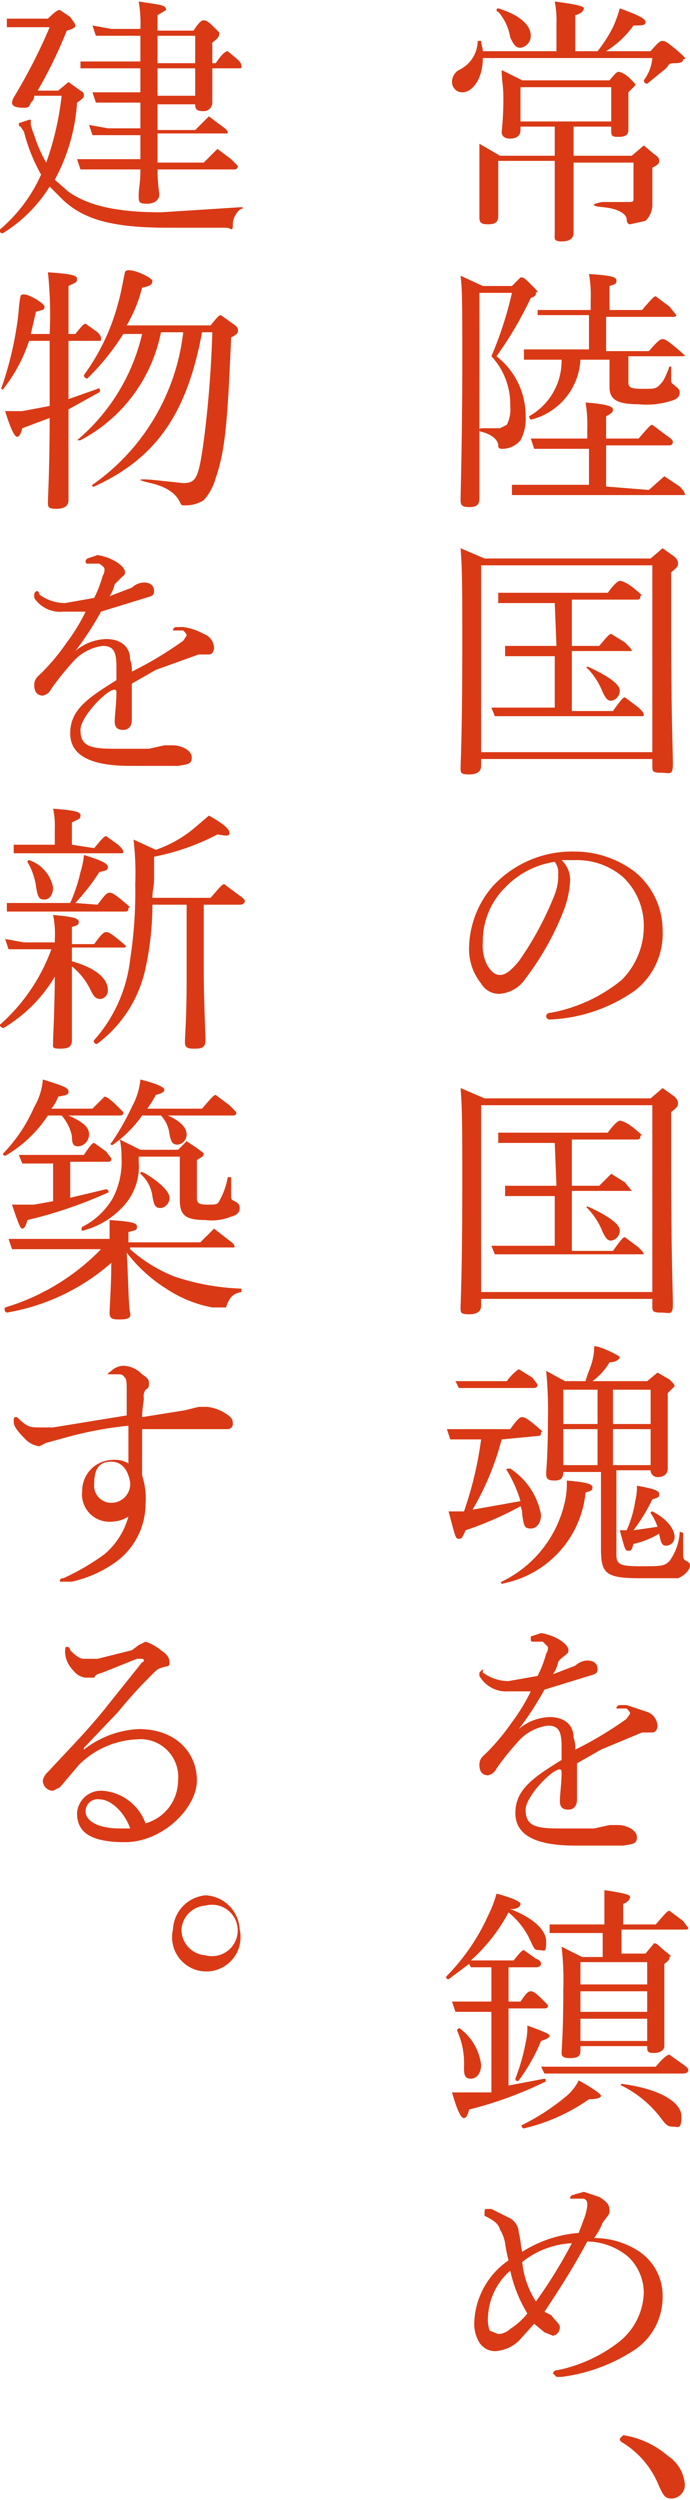
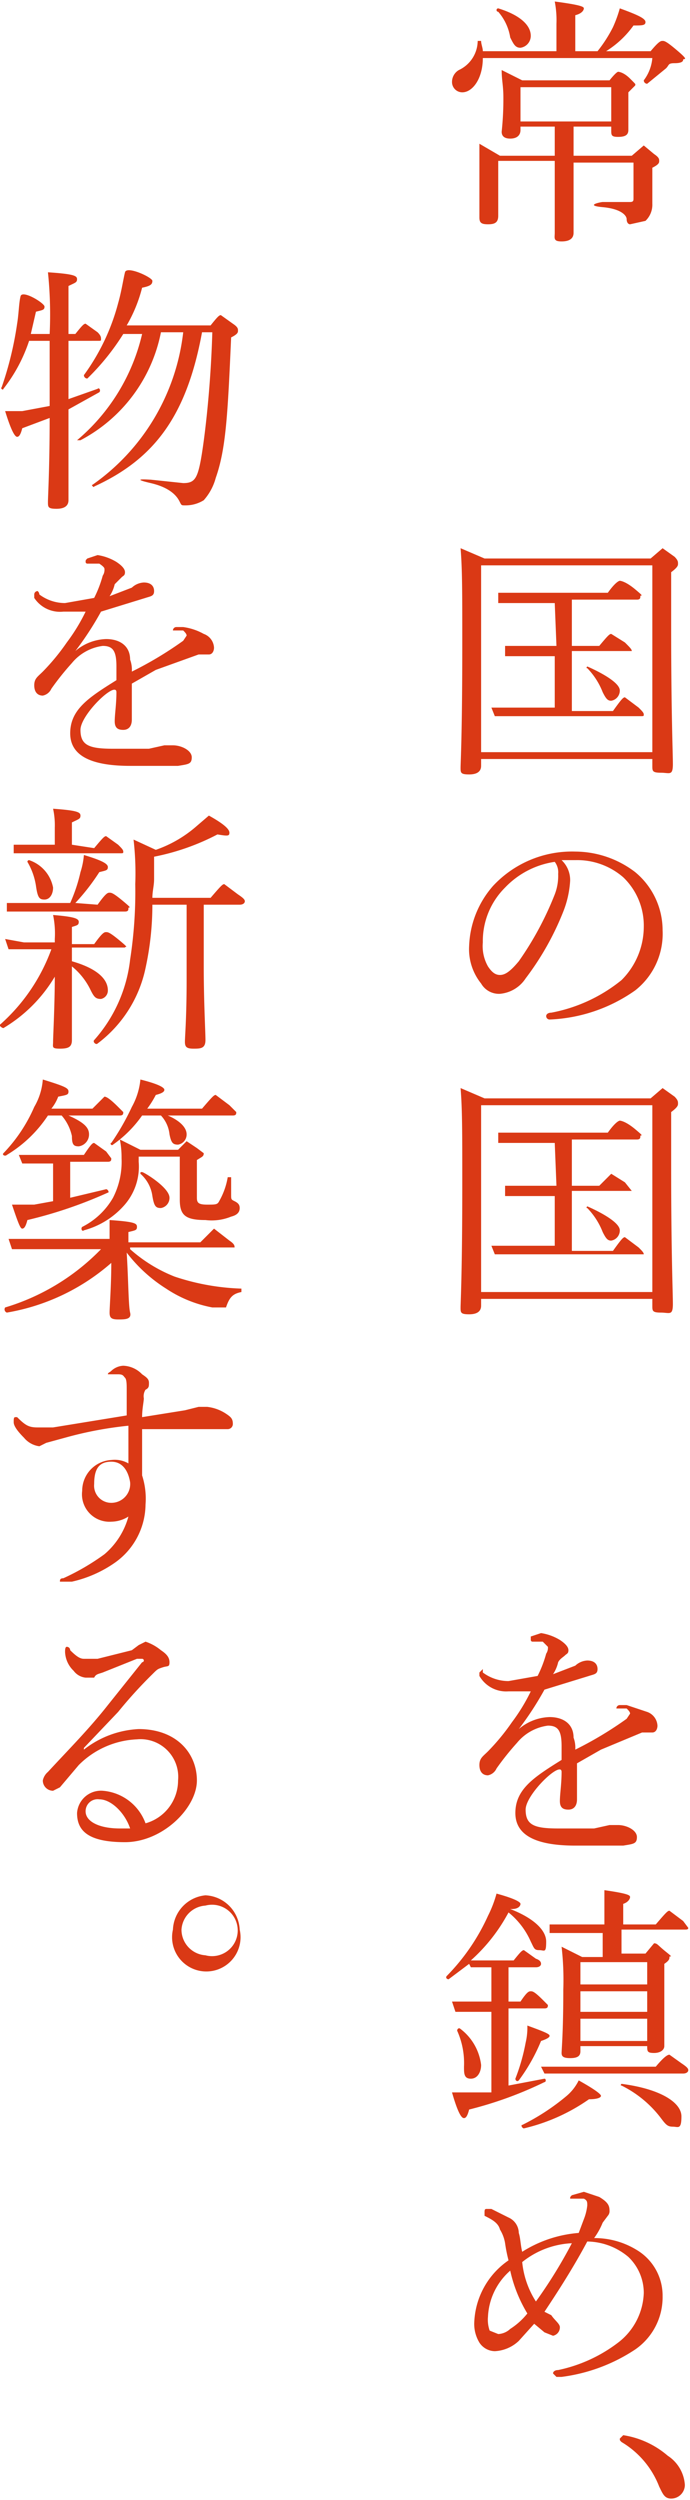
<svg xmlns="http://www.w3.org/2000/svg" width="14.2mm" height="51.4mm" viewBox="0 0 40.3 145.7">
  <defs>
    <style>
      .cls-1 {
        fill: #da3915;
      }
    </style>
  </defs>
  <title>gokitou3_sub_ttl1_sp</title>
  <g id="レイヤー_2" data-name="レイヤー 2">
    <g id="文字">
      <g>
        <path class="cls-1" d="M28.2,3.3c0,1.2-.6,2-1.2,2a.6.6,0,0,1-.6-.6.8.8,0,0,1,.4-.7,1.9,1.9,0,0,0,1.1-1.7h.2c0,.2.1.4.1.6h4.3V1.3A5.7,5.7,0,0,0,32.4,0c1.5.2,1.7.3,1.7.4s-.1.3-.5.4V2.9h1.3a8,8,0,0,0,.9-1.4A7.6,7.6,0,0,0,36.2.4c1.1.4,1.5.6,1.5.8s-.2.2-.7.2a5.6,5.6,0,0,1-1.6,1.5H38c.5-.6.6-.6.7-.6s.2,0,.9.6.3.4.3.5-.1.2-.5.2-.3.1-.5.3l-1.1.9a.2.2,0,0,1-.2-.2,2.5,2.5,0,0,0,.5-1.3ZM33.5,9h3.4l.7-.6.6.5c.3.2.3.3.3.4s0,.2-.4.4v2.1a1.3,1.3,0,0,1-.4,1l-.9.2c-.1,0-.2-.1-.2-.3s-.3-.6-1.4-.7-.1-.3,0-.3h1.6c.2,0,.2-.1.2-.2V9.4H33.5v4.1c0,.3-.2.5-.7.5s-.4-.2-.4-.5V9.3H29.1v3.2c0,.4-.2.5-.6.5s-.5-.1-.5-.4V8.3l1.2.7h3.2V7.3h-2v.2c0,.3-.2.5-.6.5s-.5-.2-.5-.4a17.8,17.8,0,0,0,.1-2c0-.7-.1-1-.1-1.6l1.2.6h5.1c.4-.5.5-.5.5-.5s.3,0,.7.4.3.3.3.4l-.4.4V7.5c0,.3-.2.4-.6.4s-.4-.1-.4-.4V7.3H33.5ZM29.8,2.1A3,3,0,0,0,29.1.6a.1.1,0,0,1,0-.2C30.4.8,31,1.4,31,2a.7.7,0,0,1-.6.7C30.1,2.7,30,2.5,29.8,2.1ZM35.7,5H30.4V7h5.3Z" />
-         <path class="cls-1" d="M28,25.5V29c0,.4-.2.5-.6.5s-.5-.1-.5-.4.1-3.9.1-7.8,0-4.4-.1-5.3l1.3.6h1.7l.5-.5c.2,0,.2,0,.7.5s.2.3.2.4,0,.2-.3.3a21.8,21.8,0,0,1-2,3.4,4.4,4.4,0,0,1,1.7,3.5,2.6,2.6,0,0,1-.3,1.4,1.4,1.4,0,0,1-1,.5c-.2,0-.3,0-.3-.2s-.2-.6-1-.8a.1.1,0,0,1,0-.2h1.1l.4-.2a2,2,0,0,0,.2-1.1,4.1,4.1,0,0,0-1.1-2.9A21.4,21.4,0,0,0,29.9,17H28Zm9.9,3,.9-.8.9.6c.3.3.3.4.3.5H29.9v-.6h4.5V26.1H31.2l-.2-.6h3.3v-.6a7.6,7.6,0,0,0-.1-1.5c1.5.1,1.6.3,1.6.4s0,.2-.4.4v1.3h1.9c.6-.7.7-.8.8-.8l.8.6c.3.2.4.3.4.4a.2.2,0,0,1-.2.2H35.4v2.4Zm-4-7.6A3.8,3.8,0,0,1,31,24.4a.3.3,0,0,1-.1-.2,3.7,3.7,0,0,0,1.9-3.3H30.6v-.6h3.8v-2h-3V18h3.1v-.6a7.1,7.1,0,0,0-.1-1.5c1.5.1,1.6.2,1.6.4s-.1.2-.4.3v1.4h1.9c.6-.7.7-.8.8-.8l.8.6.4.5c0,.1-.1.1-.2.1H35.4v2h2.5c.6-.7.7-.7.8-.7s.2,0,.9.6.3.3.3.4H36.7v1.5c0,.3.1.4.8.4s.8,0,1-.2.3-.3.6-1.1h.1v.8c0,.2.1.2.2.3s.3.2.3.4-.1.4-.5.5a4.7,4.7,0,0,1-1.9.2c-1.3,0-1.7-.3-1.7-1V20.9Z" />
        <path class="cls-1" d="M28.1,44.6c0,.3-.2.5-.7.5s-.5-.1-.5-.4.1-1.9.1-7.3c0-2.9,0-4.3-.1-5.5l1.4.6H38l.7-.6.7.5c.2.2.2.3.2.4s0,.2-.4.5v3.2c0,5.1.1,7.3.1,8s-.2.5-.7.5-.5-.1-.5-.4v-.4h-10Zm10-11.7h-10V43.8h10Zm-5.7,2.2H29.1v-.6h6.4c.5-.7.7-.7.7-.7s.3,0,.9.5.3.3.3.4,0,.2-.2.2H33.4v2.7H35c.5-.6.6-.7.7-.7l.8.5c.3.3.4.4.4.5H33.4v3.5h2.4c.5-.7.6-.8.7-.8l.8.6c.2.2.3.3.3.4s0,.1-.2.1H28.9l-.2-.5h3.7V38.2H29.5v-.6h3Zm2.8,5.2a4.2,4.2,0,0,0-.9-1.4c-.1,0,0-.1,0-.1s1.9.8,1.9,1.4a.6.6,0,0,1-.5.6C35.5,40.8,35.4,40.7,35.2,40.3Z" />
        <path class="cls-1" d="M33.3,51.3a5.8,5.8,0,0,1-.4,1.8A16.4,16.4,0,0,1,30.7,57a2,2,0,0,1-1.5.9,1.2,1.2,0,0,1-1.1-.6,3.2,3.2,0,0,1-.7-2.2,5.6,5.6,0,0,1,1.4-3.5,6.3,6.3,0,0,1,4.8-2,5.8,5.8,0,0,1,3.5,1.2,4.4,4.4,0,0,1,1.6,3.4,4.2,4.2,0,0,1-1.6,3.5,9.3,9.3,0,0,1-5,1.7.2.2,0,0,1-.2-.2c0-.1.1-.2.3-.2a9.2,9.2,0,0,0,4.1-1.9A4.4,4.4,0,0,0,37.6,54a3.9,3.9,0,0,0-1.2-2.9,4.1,4.1,0,0,0-2.8-1h-.8A1.6,1.6,0,0,1,33.3,51.3Zm-3.8.4a4.4,4.4,0,0,0-1.3,3.2,2.4,2.4,0,0,0,.3,1.4c.2.3.4.5.7.5s.6-.2,1.1-.8a18.6,18.6,0,0,0,2.1-3.9,3,3,0,0,0,.2-1.2,1,1,0,0,0-.2-.7A5,5,0,0,0,29.5,51.7Z" />
        <path class="cls-1" d="M28.1,76.1c0,.3-.2.5-.7.5s-.5-.1-.5-.4.1-2,.1-7.3c0-2.9,0-4.3-.1-5.5l1.4.6H38l.7-.6.7.5c.2.2.2.3.2.4s0,.2-.4.5V68c0,5.1.1,7.3.1,8s-.2.5-.7.5-.5-.1-.5-.4v-.4h-10Zm10-11.7h-10V75.3h10Zm-5.7,2.2H29.1v-.6h6.4c.5-.7.7-.7.7-.7s.3,0,.9.5.3.3.3.4,0,.2-.2.2H33.4v2.7H35l.7-.7.8.5.4.5H33.4v3.5h2.4c.5-.7.6-.8.7-.8l.8.6c.2.2.3.3.3.4H28.9l-.2-.5h3.7V69.7H29.5v-.6h3Zm2.8,5.2a4.2,4.2,0,0,0-.9-1.4c-.1,0,0-.1,0-.1s1.9.8,1.9,1.4a.6.6,0,0,1-.5.6C35.5,72.3,35.4,72.2,35.2,71.8Z" />
-         <path class="cls-1" d="M29.3,83.9A16.2,16.2,0,0,1,27.6,88l2.8-.5a7.5,7.5,0,0,0-.8-1.8c-.1-.1.1-.1.2-.1a4.1,4.1,0,0,1,1.8,2.7c0,.4-.2.8-.6.8s-.4-.2-.5-.8a1.1,1.1,0,0,0-.1-.5,20.1,20.1,0,0,1-3.2,1.4c-.2.4-.2.5-.4.5s-.2-.1-.6-1.6h.9a21.3,21.3,0,0,0,1-4.2H26.3l-.2-.6h3.7c.5-.7.6-.7.7-.7s.2,0,.8.5.3.3.3.4,0,.2-.2.2Zm-2.7-3.4h3a3,3,0,0,1,.7-.7l.8.5.3.4a.2.2,0,0,1-.2.2H26.8Zm2.7,11.7A6.8,6.8,0,0,0,33,87.5a4.5,4.5,0,0,0,.1-1.2c1.2.1,1.5.2,1.5.4s-.1.2-.4.3a6,6,0,0,1-4.8,5.3C29.3,92.4,29.2,92.2,29.3,92.2ZM36,90.6c0,.6.2.7,1.4.7s1.4,0,1.7-.3a3.2,3.2,0,0,0,.6-1.7s.2,0,.2.1v1.2c0,.2,0,.3.2.4s.2.2.2.3-.2.5-.7.7H37.4c-2.1,0-2.3-.3-2.3-1.8V85.8H32.9c0,.3-.1.5-.5.5s-.5-.1-.5-.4.1-1,.1-3.1a24.4,24.4,0,0,0-.1-2.9l1.1.6h1.2c.1-.4.3-.8.4-1.2s.1-.6.1-.8,1.5.5,1.5.6-.2.3-.6.3a3.5,3.5,0,0,1-1,1.1h3.2l.6-.5.7.4c.2.2.3.3.3.4l-.4.4v4.4c0,.3-.2.5-.6.5a.4.4,0,0,1-.4-.4H36ZM32.9,81v2h2V81Zm2,4.4V83.3h-2v2.1ZM38,81H35.8v2H38Zm0,2.3H35.8v2.1H38Zm-1.4,5.9a6.4,6.4,0,0,0,.5-1.7,3.4,3.4,0,0,0,.1-.9c1.1.2,1.3.3,1.3.5s-.1.2-.4.3A10.8,10.8,0,0,1,37,89.2l1.4-.2a3,3,0,0,0-.4-.8.1.1,0,0,1,.1-.1c.8.4,1.3,1,1.3,1.5a.5.5,0,0,1-.5.5c-.2,0-.3-.1-.4-.7A5.2,5.2,0,0,1,37,90c-.1.3-.1.4-.3.4s-.2-.1-.5-1.2Z" />
        <path class="cls-1" d="M32.8,101.8c0-.9-.2-1.2-.8-1.2a2.8,2.8,0,0,0-1.8,1,15.8,15.8,0,0,0-1.2,1.5.7.7,0,0,1-.5.4c-.3,0-.5-.2-.5-.6s.2-.5.5-.8a12.7,12.7,0,0,0,1.4-1.7A10.8,10.8,0,0,0,31,98.6H29.7a1.8,1.8,0,0,1-1.7-.9v-.2l.2-.2v.2a2.5,2.5,0,0,0,1.5.5l1.7-.3a6.9,6.9,0,0,0,.5-1.3.6.6,0,0,0,.1-.4l-.3-.3h-.6a.1.1,0,0,1-.1-.1v-.2l.6-.2a3,3,0,0,1,1.1.4c.3.2.5.4.5.6s-.1.2-.2.3-.3.2-.4.4a2.1,2.1,0,0,1-.3.7l1.3-.5a1.1,1.1,0,0,1,.7-.3c.4,0,.6.2.6.5s-.2.3-.5.4l-2.6.8a18.2,18.2,0,0,1-1.5,2.3,2.9,2.9,0,0,1,1.8-.7c.8,0,1.4.4,1.4,1.2a1.7,1.7,0,0,1,.1.7,21.6,21.6,0,0,0,3-1.8l.2-.3c0-.1-.1-.2-.2-.3h-.6a.2.2,0,0,1,.2-.2h.4l1.2.4a.9.9,0,0,1,.6.8c0,.2-.1.4-.3.4h-.6L35.1,102l-1.4.8v2.1c0,.4-.2.6-.5.6s-.5-.1-.5-.5.1-1,.1-1.7-2.1,1.3-2.1,2.2.5,1.1,1.9,1.1h2.1l.9-.2h.5c.5,0,1.1.3,1.1.7s-.2.4-.8.5H33.6c-2.1,0-3.5-.5-3.5-1.9s1.1-2.1,2.7-3.1Z" />
        <path class="cls-1" d="M27.4,114.5l-1.2.9c-.1,0-.2-.1-.1-.2a12.1,12.1,0,0,0,2.4-3.5,6.9,6.9,0,0,0,.5-1.3c1.1.3,1.4.5,1.4.6s-.1.3-.5.3h-.1c1.3.5,2.1,1.2,2.1,1.9s-.1.5-.4.5-.3-.1-.5-.5a4.5,4.5,0,0,0-1.3-1.7,10.1,10.1,0,0,1-2.2,2.8H30c.4-.5.5-.6.6-.6l.7.5q.3.1.3.3c0,.1-.1.2-.3.2H29.7v2h.7c.4-.6.5-.6.6-.6s.2,0,.7.5l.3.3c0,.1,0,.2-.2.2H29.7v4.5l2.1-.4c.1,0,.1.2,0,.2a22.5,22.5,0,0,1-4.4,1.6c-.1.4-.2.5-.3.5s-.3-.1-.7-1.5h2.3v-4.7H26.6l-.2-.6h2.3v-2H27.5Zm-.3,6a4.6,4.6,0,0,0-.4-2.1c0-.1.1-.2.2-.1a3.1,3.1,0,0,1,1.2,2.1c0,.4-.2.8-.6.8S27.1,120.9,27.1,120.5Zm3,.7a11.5,11.5,0,0,0,.6-2.1,3.8,3.8,0,0,0,.1-1c1.1.4,1.3.5,1.3.6s-.2.2-.5.3a10.5,10.5,0,0,1-1.3,2.3C30.2,121.4,30.1,121.3,30.1,121.2Zm.4,2.7a13,13,0,0,0,2.6-1.7,2.8,2.8,0,0,0,.7-.9c.9.5,1.3.8,1.3.9s-.2.2-.7.2a11,11,0,0,1-3.8,1.7C30.5,124.1,30.4,123.9,30.5,123.9Zm1.1-3.4h6.7c.5-.6.7-.7.8-.7l.7.5c.3.2.4.3.4.4s-.1.2-.3.2H31.8Zm2.3-.9c0,.3-.2.4-.6.4s-.5-.1-.5-.3.1-1.2.1-3.7a17,17,0,0,0-.1-2.5l1.2.6h1.2v-1.4H32.1v-.5h3.2v-2c1.4.2,1.5.3,1.5.4s-.1.3-.4.4v1.2h1.9c.6-.7.7-.8.8-.8l.8.6.3.4c0,.1-.1.1-.2.1H36.3v1.4h1.4l.5-.6c.2,0,.2.1.7.5s.2.2.2.3,0,.2-.3.4v4.8c0,.2-.2.4-.6.4s-.4-.1-.4-.4H33.9Zm3.9-5.2H33.9v1.3h3.9Zm-3.9,2.9h3.9v-1.2H33.9Zm0,1.7h3.9v-1.3H33.9Zm4.7,4.5a6.5,6.5,0,0,0-2.3-1.9c-.1,0,0-.1,0-.1,2.3.3,3.5,1.1,3.5,1.9s-.2.6-.5.6S38.9,123.9,38.6,123.5Z" />
        <path class="cls-1" d="M37.2,131.2a3.1,3.1,0,0,1,1.5,2.7,3.7,3.7,0,0,1-1.6,3.1,10.1,10.1,0,0,1-4.3,1.6h-.3l-.2-.2c0-.1.1-.2.3-.2a8.7,8.7,0,0,0,3.5-1.6,3.8,3.8,0,0,0,1.5-2.9,2.9,2.9,0,0,0-.9-2.1,3.8,3.8,0,0,0-2.4-.9c-.8,1.5-1.7,2.9-2.5,4.1l.4.2c.2.3.5.5.5.7a.5.5,0,0,1-.4.5l-.5-.2-.6-.5-.9,1a2.2,2.2,0,0,1-1.4.6,1.1,1.1,0,0,1-.9-.5,2.1,2.1,0,0,1-.3-1.2,4.6,4.6,0,0,1,2-3.6,8.7,8.7,0,0,1-.2-1,2.2,2.2,0,0,0-.3-.8c-.1-.4-.5-.6-.9-.8V129c0-.1,0-.2.1-.2h.3l1,.5a1,1,0,0,1,.6.9c.1.3.1.7.2,1.1a7.2,7.2,0,0,1,3.3-1.1l.3-.8a3.1,3.1,0,0,0,.2-.8c0-.2,0-.3-.2-.4h-.8c0-.1,0-.1.1-.2l.7-.2.9.3c.5.3.6.5.6.8a.4.4,0,0,1-.1.3l-.3.4a4.1,4.1,0,0,1-.5.9A4.7,4.7,0,0,1,37.2,131.2Zm-8.7,3.9a1.9,1.9,0,0,0,.1.8l.5.2a1.1,1.1,0,0,0,.7-.3,4.1,4.1,0,0,0,1-.9,8.2,8.2,0,0,1-1-2.5A3.8,3.8,0,0,0,28.5,135.1Zm2.8-.9a28,28,0,0,0,2.1-3.4,5,5,0,0,0-2.9,1.1A5.2,5.2,0,0,0,31.3,134.2Z" />
        <path class="cls-1" d="M39,143.2a2.2,2.2,0,0,1,1,1.7.8.8,0,0,1-.8.8c-.4,0-.5-.3-.7-.7a5.2,5.2,0,0,0-2.2-2.6c-.1-.1-.1-.1-.1-.2l.2-.2A5.2,5.2,0,0,1,39,143.2Z" />
-         <path class="cls-1" d="M3.4,5.2,4,4.7l.7.5c.2.1.2.2.2.3s-.1.2-.4.4a10.9,10.9,0,0,1-1.3,4.5l.8.7c1,.7,2.5,1.2,5.4,1.2l4.7-.3c.1,0,.1.1,0,.1s-.5.4-.5.9-.1.2-.4.2H9.8c-3.3,0-4.9-.5-6.1-1.6l-.8-.8A8.4,8.4,0,0,1,.2,13.5c-.1.1-.3-.1-.2-.2a9,9,0,0,0,2.4-3.2,10,10,0,0,1-1-2.5l-.2-.3c-.1,0-.1-.1-.1-.2l.6-.2h.1v.3a3.9,3.9,0,0,0,.2.6,7.7,7.7,0,0,0,.7,1.6,17.3,17.3,0,0,0,.9-3.9H2a.5.5,0,0,1-.2.4c-.1.3-.2.3-.4.3S.7,6.2.7,5.9a.8.8,0,0,1,.1-.3A31.7,31.7,0,0,0,2.9,1.5H.4V1H2.8c.5-.5.6-.5.7-.5l.6.4c.2.3.3.4.3.5s-.1.2-.5.3A26.6,26.6,0,0,1,2.2,5.2Zm5.8.7V7.5h2.2l.8-.8.8.6c.3.2.3.3.3.4H9.2V9.4h2.7l.8-.8.8.6.4.4a.2.2,0,0,1-.2.2H9.2c0,.8.1,1.3.1,1.5s-.2.5-.7.5-.5-.1-.5-.5.1-.7.1-1.5H4.7l-.2-.6H8.2V7.8H5.4l-.2-.6,1.1.2H8.2V5.9H5.6l-.2-.6H8.2V3.9H4.7V3.5H8.2V2H5.6l-.2-.6,1.1.2H8.2A7.6,7.6,0,0,0,8.1,0C9.4.2,9.7.2,9.7.5L9.2.8v.9h2.1c.4-.6.5-.6.6-.6s.2,0,.6.4.3.3.3.4,0,.2-.4.5V3.6h.2c.4-.6.6-.7.7-.7l.6.5c.2.2.2.3.2.4s0,.1-.2.1H12.4v2a.5.5,0,0,1-.5.5c-.4,0-.5-.1-.5-.4H9.2ZM11.4,2H9.2V3.6h2.2Zm0,1.9H9.2V5.5h2.2Z" />
        <path class="cls-1" d="M4,23.2l1.7-.6c.1-.1.2.1.1.2L4,23.8v5.3c0,.3-.2.5-.7.5s-.5-.1-.5-.4.1-2,.1-4.9l-1.6.6c-.1.4-.2.5-.3.5s-.3-.2-.7-1.5h1l1.6-.3V19.8H1.7A9.2,9.2,0,0,1,.2,22.6c0,.1-.2,0-.1-.1A20,20,0,0,0,1,18.8c.1-.6.1-1.2.2-1.6s1.4.4,1.4.6-.1.2-.5.3l-.3,1.3H2.9a23.9,23.9,0,0,0-.1-3.6c1.5.1,1.7.2,1.7.4s-.1.2-.5.4v2.8h.4c.4-.5.5-.6.6-.6l.7.5c.2.2.2.3.2.4s0,.1-.2.1H4Zm8.3-4.3c.4-.5.5-.6.6-.6l.7.5c.3.2.3.3.3.4s0,.2-.4.4c-.2,4.5-.3,6.5-.9,8.2a3.2,3.2,0,0,1-.7,1.3,2,2,0,0,1-1.1.3c-.2,0-.2,0-.3-.2s-.4-.8-1.7-1.1-.1-.2,0-.2l1.9.2c.6,0,.8-.2,1-1.2s.6-4.1.7-7.6h-.6c-.9,4.9-2.8,7.4-6.3,9,0,.1-.2-.1-.1-.1a12.6,12.6,0,0,0,5.3-8.9H9.4a9.1,9.1,0,0,1-4.7,6.3H4.5a11.5,11.5,0,0,0,3.8-6.2H7.2A13.9,13.9,0,0,1,5.1,22a.2.2,0,0,1-.2-.2,12.5,12.5,0,0,0,2-4.2c.2-.7.3-1.4.4-1.8s1.6.3,1.6.5-.1.3-.6.4a8.5,8.5,0,0,1-.9,2.2Z" />
        <path class="cls-1" d="M6.8,38.8c0-.9-.2-1.2-.8-1.2a2.8,2.8,0,0,0-1.8,1A15.8,15.8,0,0,0,3,40.1a.7.7,0,0,1-.5.4c-.3,0-.5-.2-.5-.6s.2-.5.5-.8a12.7,12.7,0,0,0,1.4-1.7A10.8,10.8,0,0,0,5,35.6H3.7A1.8,1.8,0,0,1,2,34.8v-.2a.2.2,0,0,1,.2-.2.3.3,0,0,1,.1.2,2.5,2.5,0,0,0,1.5.5l1.7-.3a6.9,6.9,0,0,0,.5-1.3.6.6,0,0,0,.1-.4q0-.1-.3-.3H5.1a.1.1,0,0,1-.1-.1c0-.1,0-.1.1-.2l.6-.2a3,3,0,0,1,1.1.4c.3.2.5.4.5.6s-.1.2-.2.3l-.4.4a2.1,2.1,0,0,1-.3.7l1.3-.5a1.1,1.1,0,0,1,.7-.3c.4,0,.6.2.6.5s-.2.3-.5.4l-2.6.8a18.2,18.2,0,0,1-1.5,2.3,2.9,2.9,0,0,1,1.8-.7c.8,0,1.4.4,1.4,1.2a1.7,1.7,0,0,1,.1.7,21.6,21.6,0,0,0,3-1.8l.2-.3c0-.1-.1-.2-.2-.3h-.6a.2.2,0,0,1,.2-.2h.4a3.4,3.4,0,0,1,1.2.4.9.9,0,0,1,.6.8c0,.2-.1.4-.3.4h-.6L9.1,39l-1.4.8v2.1c0,.4-.2.6-.5.6s-.5-.1-.5-.5.1-1,.1-1.7-2.1,1.3-2.1,2.2.5,1.1,1.9,1.1H8.7l.9-.2h.5c.5,0,1.1.3,1.1.7s-.2.4-.8.5H7.6c-2.1,0-3.5-.5-3.5-1.9s1.1-2.1,2.7-3.1Z" />
        <path class="cls-1" d="M4.2,56c1.4.4,2.1,1,2.1,1.7a.5.5,0,0,1-.4.5c-.3,0-.4-.1-.6-.5a4,4,0,0,0-1.1-1.4v4.3c0,.4-.2.5-.7.5s-.4-.1-.4-.4.1-2.2.1-3.8a8.6,8.6,0,0,1-3,3c-.1,0-.3-.2-.2-.2a10.8,10.8,0,0,0,3-4.4H.5l-.2-.6,1.1.2H3.2v-.2a5.3,5.3,0,0,0-.1-1.4c1.2.1,1.5.2,1.5.4s-.1.2-.4.3V55H5.5c.5-.7.6-.7.7-.7s.2,0,.8.5.3.3.3.4H4.2Zm1.5-3.3c.5-.7.6-.7.7-.7s.2,0,.8.5.3.3.3.4,0,.2-.2.2H.4v-.5H4.1a9.4,9.4,0,0,0,.6-1.8,4.4,4.4,0,0,0,.2-1c1,.3,1.4.5,1.4.7s-.1.2-.5.3a12.4,12.4,0,0,1-1.4,1.8Zm-.2-3.3c.5-.6.6-.7.7-.7l.7.5c.2.2.3.3.3.4s0,.1-.2.1H.8v-.5H3.2v-1a4.5,4.5,0,0,0-.1-1.1c1.4.1,1.6.2,1.6.4s-.1.2-.5.4v1.3ZM2.1,51.6a3.9,3.9,0,0,0-.5-1.4.1.1,0,0,1,.1-.1,2.1,2.1,0,0,1,1.4,1.6c0,.4-.2.7-.5.7S2.2,52.3,2.1,51.6Zm9.8,4.7c0,2.1.1,3.8.1,4.3s-.3.5-.7.5-.5-.1-.5-.4.1-1.4.1-3.6V52.7h-2a17.3,17.3,0,0,1-.4,3.7,7.4,7.4,0,0,1-2.8,4.4c-.1.1-.3-.1-.2-.2a8.5,8.5,0,0,0,2.1-4.7,25.9,25.9,0,0,0,.3-4.4,17.1,17.1,0,0,0-.1-2.6l1.3.6a7.2,7.2,0,0,0,2.4-1.4l.7-.6c.9.5,1.2.8,1.2,1s-.1.2-.7.1A13.6,13.6,0,0,1,9,49.9v1.3c0,.4-.1.7-.1,1.1h3.4c.6-.7.7-.8.8-.8l.8.6c.3.2.4.3.4.4s-.1.2-.3.2H11.9Z" />
        <path class="cls-1" d="M5.4,64.6l.7-.7c.1,0,.3.1.8.6l.3.3c0,.1,0,.2-.2.2H4c.9.4,1.2.7,1.2,1.1a.7.7,0,0,1-.6.7c-.3,0-.4-.1-.4-.6A2.7,2.7,0,0,0,3.6,65H2.8A7.5,7.5,0,0,1,.4,67.3c-.1.1-.3,0-.2-.1A9.1,9.1,0,0,0,2,64.5a3.7,3.7,0,0,0,.5-1.6c1.3.4,1.5.5,1.5.7s-.1.2-.6.3a2.5,2.5,0,0,1-.4.7Zm2.2,8.2a8.7,8.7,0,0,0,2.6,1.6,13.6,13.6,0,0,0,3.9.7v.2c-.5.1-.7.3-.9.9h-.8a7.3,7.3,0,0,1-2.7-1.1A8.8,8.8,0,0,1,7.4,73c.1,1.6.1,3.1.2,3.5s-.3.4-.7.4-.5-.1-.5-.4.1-1.6.1-2.9A12.4,12.4,0,0,1,.4,76.5a.2.2,0,0,1-.1-.3,13,13,0,0,0,5.6-3.4H.7l-.2-.6H6.4V71.1c1.5.1,1.6.2,1.6.4s-.1.2-.5.3v.6h4.2l.8-.8.9.7c.3.2.3.3.3.4H7.6Zm-3.5-3,2.1-.5c.1,0,.2.2.1.2a25.8,25.8,0,0,1-4.7,1.6c-.1.4-.2.5-.3.5s-.2-.2-.6-1.4H2l1.1-.2V67.8H1.3l-.2-.5H4.9c.4-.6.5-.7.6-.7l.7.5.3.4c0,.1,0,.2-.2.2H4.1Zm4-2.1a3.4,3.4,0,0,1-.9,2.6,4.8,4.8,0,0,1-2.3,1.4c-.1.1-.2-.1-.1-.2a4.3,4.3,0,0,0,1.8-1.7,4.6,4.6,0,0,0,.5-2.3A5.4,5.4,0,0,0,7,66.4l1.2.6h2.2l.5-.5.6.4.4.3c0,.2-.1.2-.4.4v2.2c0,.3.1.4.6.4s.6,0,.7-.2a4.2,4.2,0,0,0,.5-1.4h.2v1c0,.3,0,.3.2.4s.3.2.3.4-.1.4-.5.5a3,3,0,0,1-1.5.2c-1.2,0-1.5-.3-1.5-1.2V67.4H8.1Zm3.7-3.1c.6-.7.7-.8.8-.8l.8.6.4.4c0,.1,0,.2-.2.2H9.8c.7.3,1.1.7,1.1,1.1a.6.6,0,0,1-.5.6c-.3,0-.4-.1-.5-.6A1.9,1.9,0,0,0,9.4,65H8.3a6.9,6.9,0,0,1-1.7,1.7c-.1.1-.2-.1-.1-.1a14.3,14.3,0,0,0,1.2-2.1,4.1,4.1,0,0,0,.5-1.6c1.2.3,1.4.5,1.4.6s-.1.2-.5.3a5.6,5.6,0,0,1-.5.8ZM8.9,69.7a2.1,2.1,0,0,0-.7-1.3c0-.1,0-.1.1-.1s1.6.9,1.6,1.5a.6.6,0,0,1-.5.6C9.1,70.4,9,70.3,8.9,69.7Z" />
        <path class="cls-1" d="M10.8,82.2l.8-.2h.5a2.5,2.5,0,0,1,1.1.4c.3.2.4.3.4.6a.3.3,0,0,1-.3.3h-5v2.7a4.4,4.4,0,0,1,.2,1.7,4.2,4.2,0,0,1-1.8,3.4,7.1,7.1,0,0,1-2.5,1.1H3.5c0-.1,0-.2.2-.2a13.8,13.8,0,0,0,2.4-1.4,4.4,4.4,0,0,0,1.4-2.2,1.9,1.9,0,0,1-1,.3,1.6,1.6,0,0,1-1.7-1.8,1.8,1.8,0,0,1,1.7-1.8,1.6,1.6,0,0,1,1,.2V83.1a22,22,0,0,0-3.7.7l-1.1.3-.4.2a1.4,1.4,0,0,1-.9-.5q-.6-.6-.6-.9c0-.2,0-.3.1-.3H1c.5.5.7.6,1.2.6h.9l4.3-.7V81c0-.3,0-.6-.1-.7s-.1-.2-.4-.2H6.3c0-.1.1-.1.2-.2a1.1,1.1,0,0,1,.7-.3,1.6,1.6,0,0,1,1.1.5c.3.2.4.3.4.5s0,.3-.2.4a.7.7,0,0,0-.1.5c0,.2-.1.6-.1,1.1ZM5.5,86.5a1,1,0,0,0,1,1.1,1.1,1.1,0,0,0,1.1-1.2c-.1-.6-.4-1.2-1.1-1.2S5.5,85.6,5.5,86.5Z" />
        <path class="cls-1" d="M4.9,102a5.6,5.6,0,0,1,3.2-1.2c2.2,0,3.4,1.4,3.4,3s-2,3.6-4.2,3.6-2.8-.7-2.8-1.7A1.4,1.4,0,0,1,6,104.4a2.9,2.9,0,0,1,2.5,1.9,2.6,2.6,0,0,0,1.9-2.5A2.2,2.2,0,0,0,8,101.4a5.1,5.1,0,0,0-3.4,1.5l-1.1,1.3-.4.2a.6.6,0,0,1-.6-.6.9.9,0,0,1,.3-.5c1.2-1.3,2.4-2.5,3.5-3.9l2-2.5a.1.1,0,0,0,0-.2H8l-2,.8c-.3.1-.4.1-.5.3H5a1,1,0,0,1-.7-.4,1.6,1.6,0,0,1-.5-1.1c0-.1,0-.3.1-.3a.2.2,0,0,1,.2.2c.4.4.6.5.8.5h.8l2-.5.4-.3.4-.2a2.8,2.8,0,0,1,.9.5c.3.2.5.4.5.7s-.1.2-.4.3-.3.1-.6.4a26.5,26.5,0,0,0-2,2.2l-2,2.1Zm.9,2.9a.7.7,0,0,0-.8.7c0,.6.8,1,2,1h.6C7.3,105.7,6.5,104.9,5.8,104.9Z" />
        <path class="cls-1" d="M14,112.5a2,2,0,1,1-3.9,0,2.1,2.1,0,0,1,1.9-2A2.1,2.1,0,0,1,14,112.5Zm-3.4,0A1.5,1.5,0,0,0,12,114a1.5,1.5,0,1,0,0-2.9A1.5,1.5,0,0,0,10.6,112.5Z" />
      </g>
    </g>
  </g>
</svg>